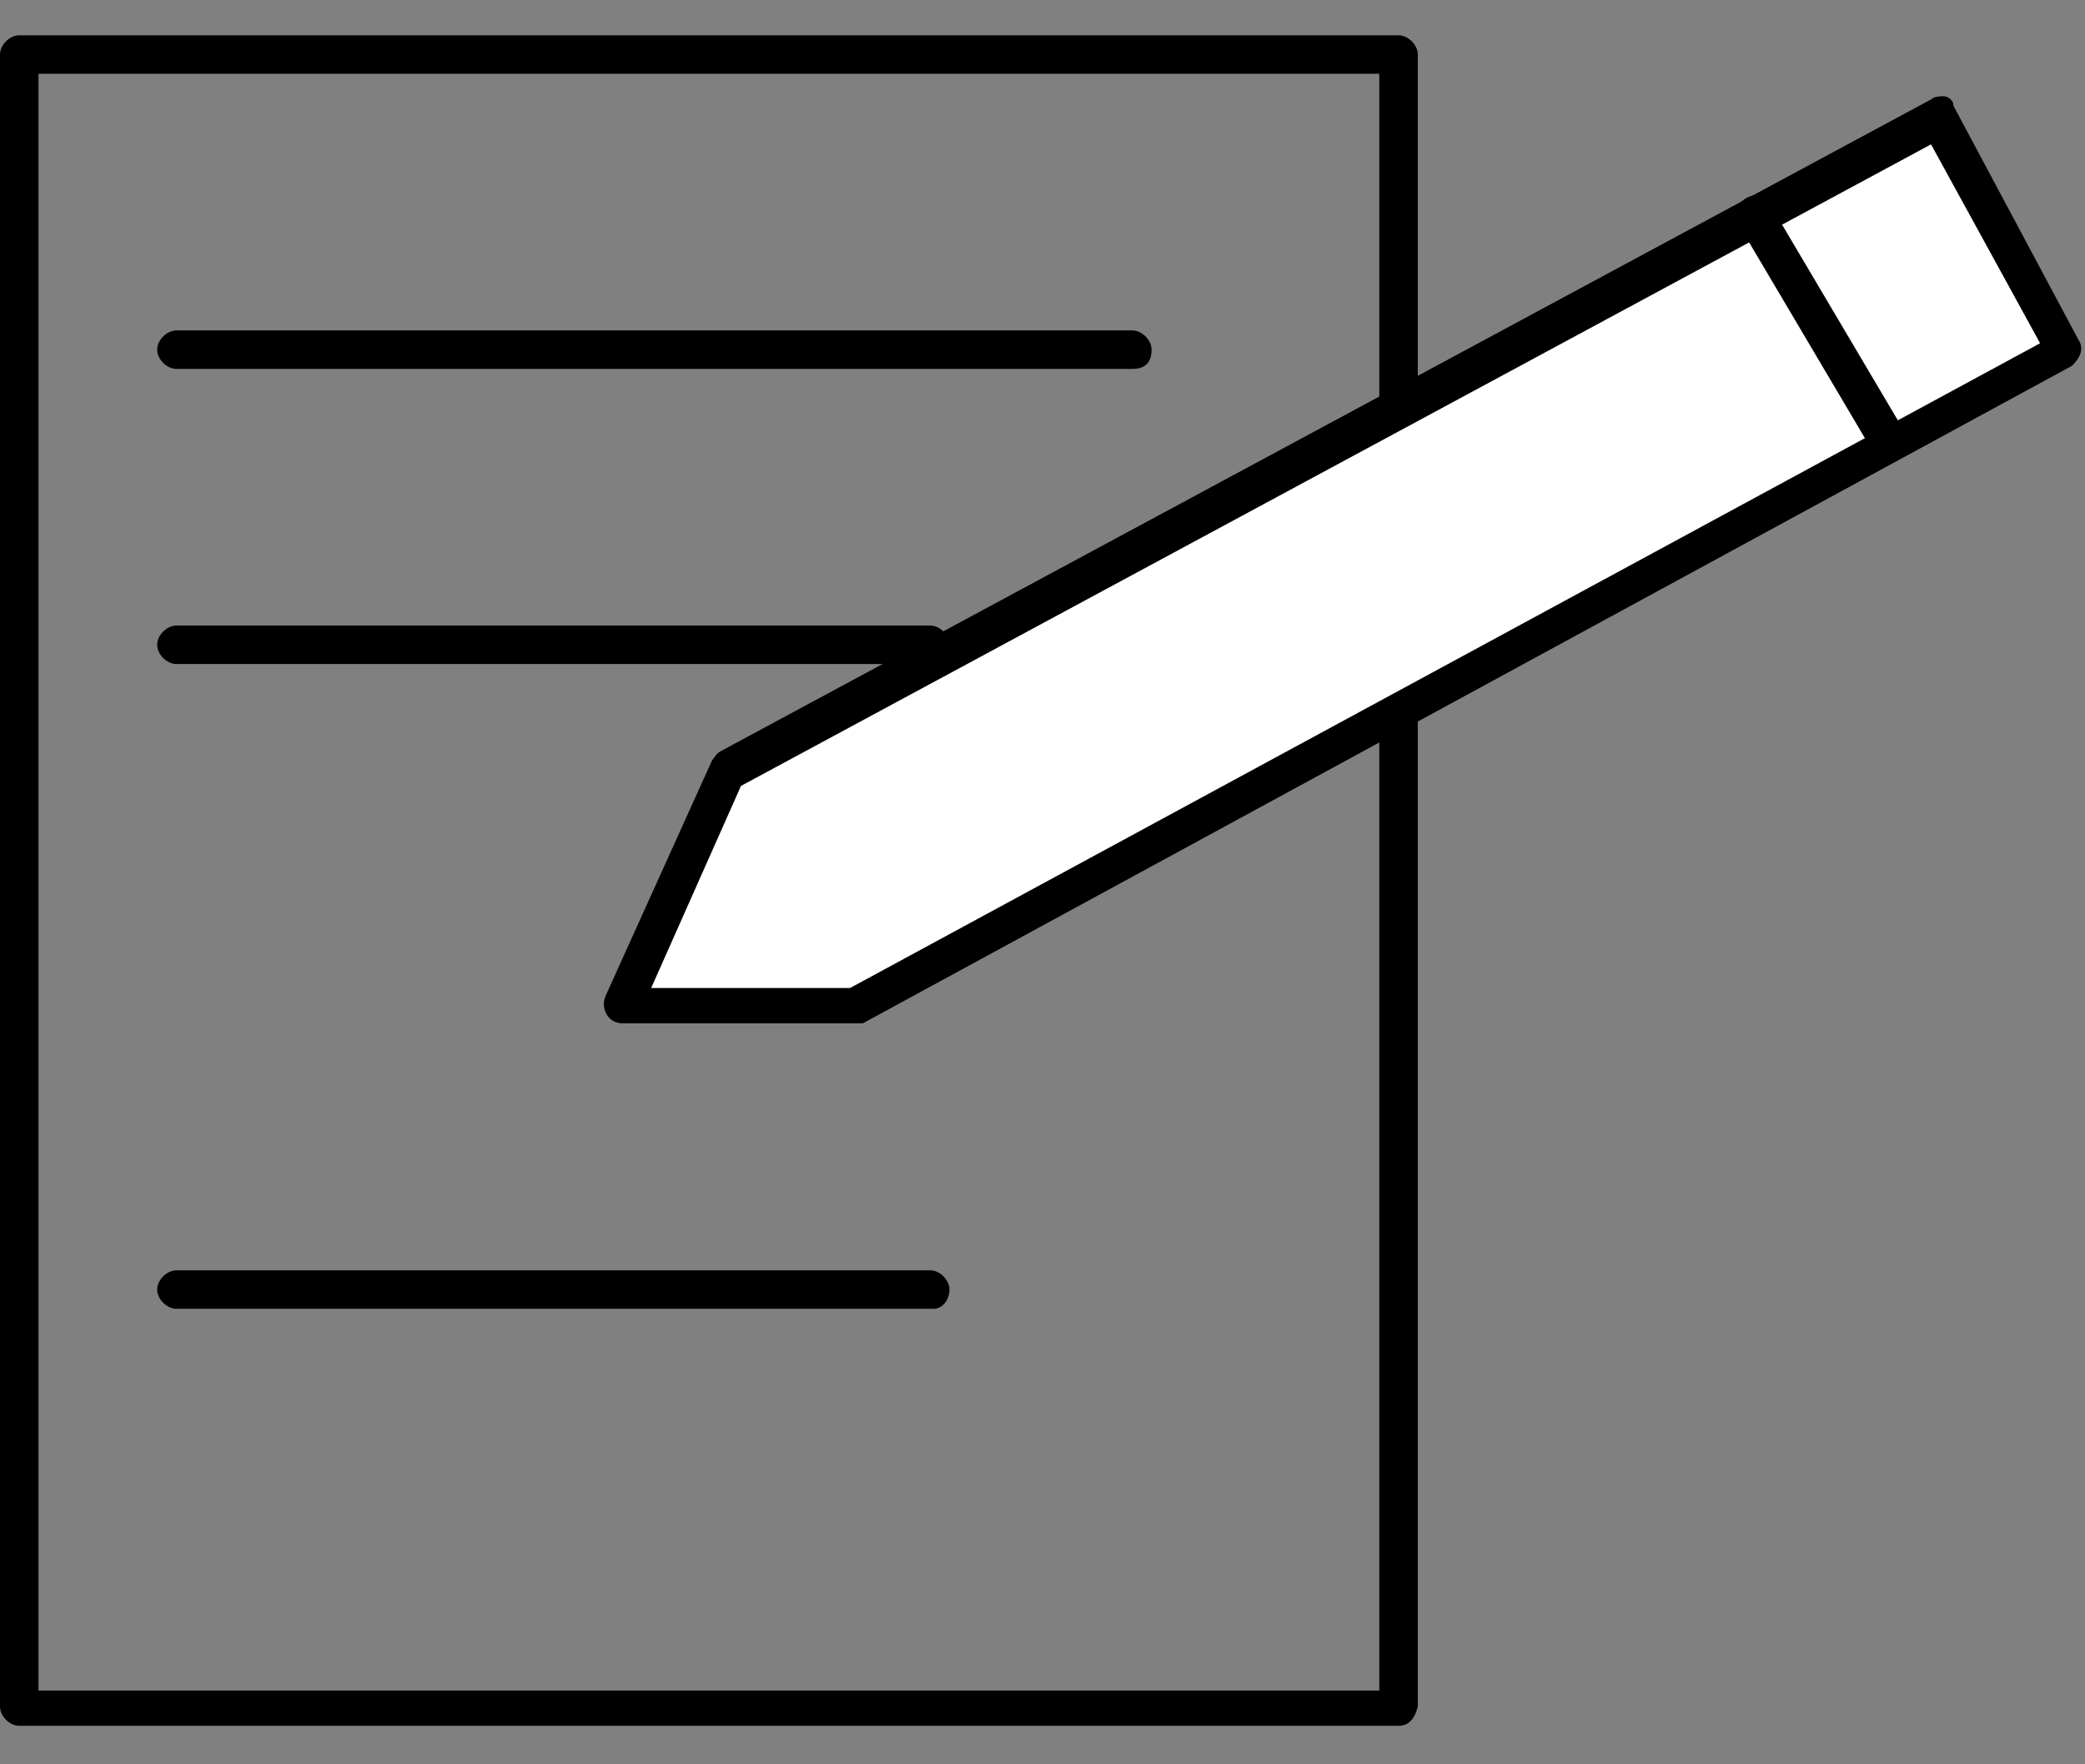
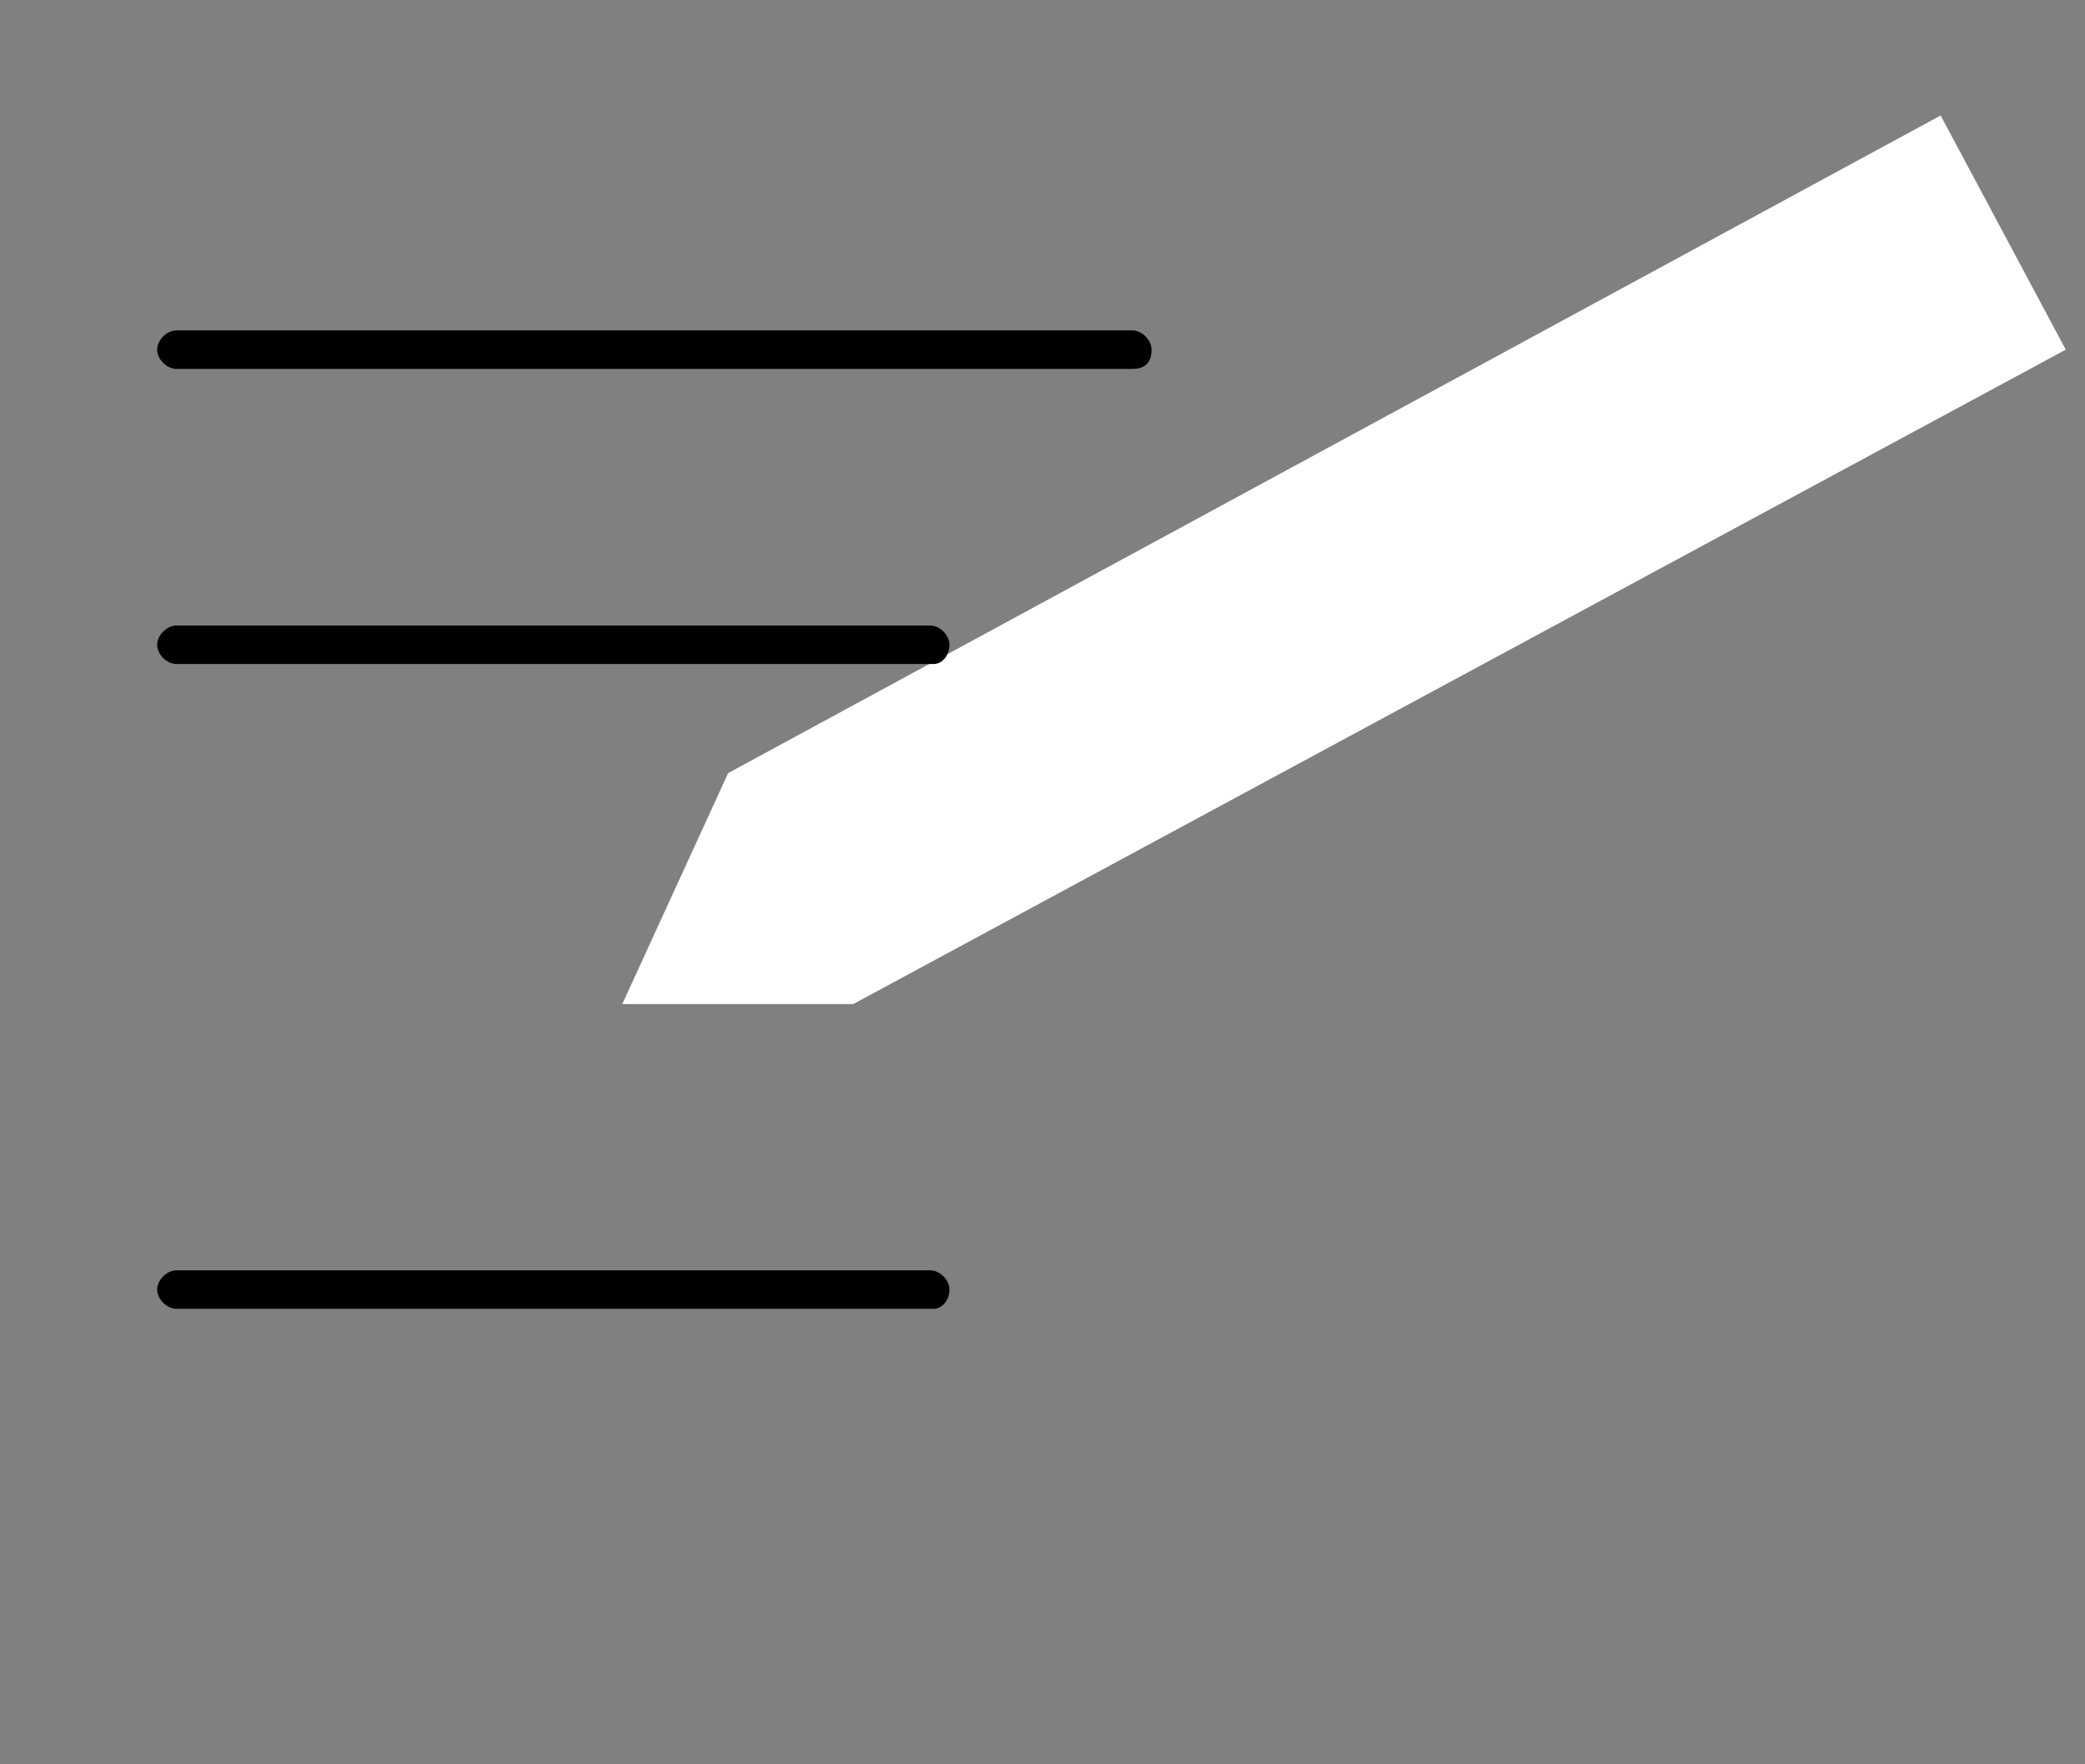
<svg xmlns="http://www.w3.org/2000/svg" version="1.1" id="Layer_1" x="0px" y="0px" width="65px" height="55px" viewBox="0 0 65 55" style="enable-background:new 0 0 65 55;" xml:space="preserve">
  <rect x="0" y="0" width="65" height="55" fill="#808080" stroke="none" />
  <style type="text/css">
	.st0{fill:#FFFFFF;}
</style>
  <g>
-     <path d="M43.6,53.8h-43c-0.3,0-0.6-0.3-0.6-0.6V1.7c0-0.3,0.3-0.6,0.6-0.6h43c0.3,0,0.6,0.3,0.6,0.6v51.5   C44.1,53.6,43.9,53.8,43.6,53.8z M1.2,52.7H43V2.3H1.2V52.7z" />
    <g>
      <polygon class="st0" points="64.4,10.9 26.6,31.3 19.4,31.3 22.7,24.1 60.5,3.6   " />
-       <path d="M26.6,31.9h-7.2c-0.2,0-0.4-0.1-0.5-0.3c-0.1-0.2-0.1-0.4,0-0.6l3.3-7.3c0.1-0.1,0.1-0.2,0.3-0.3L60.2,3.1    C60.3,3,60.5,3,60.6,3c0.1,0,0.3,0.1,0.3,0.3l3.9,7.3c0.2,0.3,0,0.6-0.2,0.8L26.9,31.9C26.8,31.9,26.7,31.9,26.6,31.9z M20.3,30.8    h6.2l37.1-20.1l-3.4-6.2L23.1,24.5L20.3,30.8z" />
    </g>
-     <path d="M58.9,14.4c-0.2,0-0.4-0.1-0.5-0.3L54.2,7c-0.2-0.3-0.1-0.6,0.2-0.8c0.3-0.2,0.6-0.1,0.8,0.2l4.2,7.1   c0.2,0.3,0.1,0.6-0.2,0.8C59.1,14.4,59,14.4,58.9,14.4z" />
    <path d="M35.3,11.5H5.5c-0.3,0-0.6-0.3-0.6-0.6c0-0.3,0.3-0.6,0.6-0.6h29.8c0.3,0,0.6,0.3,0.6,0.6C35.9,11.3,35.7,11.5,35.3,11.5z" />
    <path d="M29.1,20.7H5.5c-0.3,0-0.6-0.3-0.6-0.6s0.3-0.6,0.6-0.6h23.5c0.3,0,0.6,0.3,0.6,0.6S29.4,20.7,29.1,20.7z" />
    <path d="M29.1,40.8H5.5c-0.3,0-0.6-0.3-0.6-0.6s0.3-0.6,0.6-0.6h23.5c0.3,0,0.6,0.3,0.6,0.6S29.4,40.8,29.1,40.8z" />
  </g>
</svg>